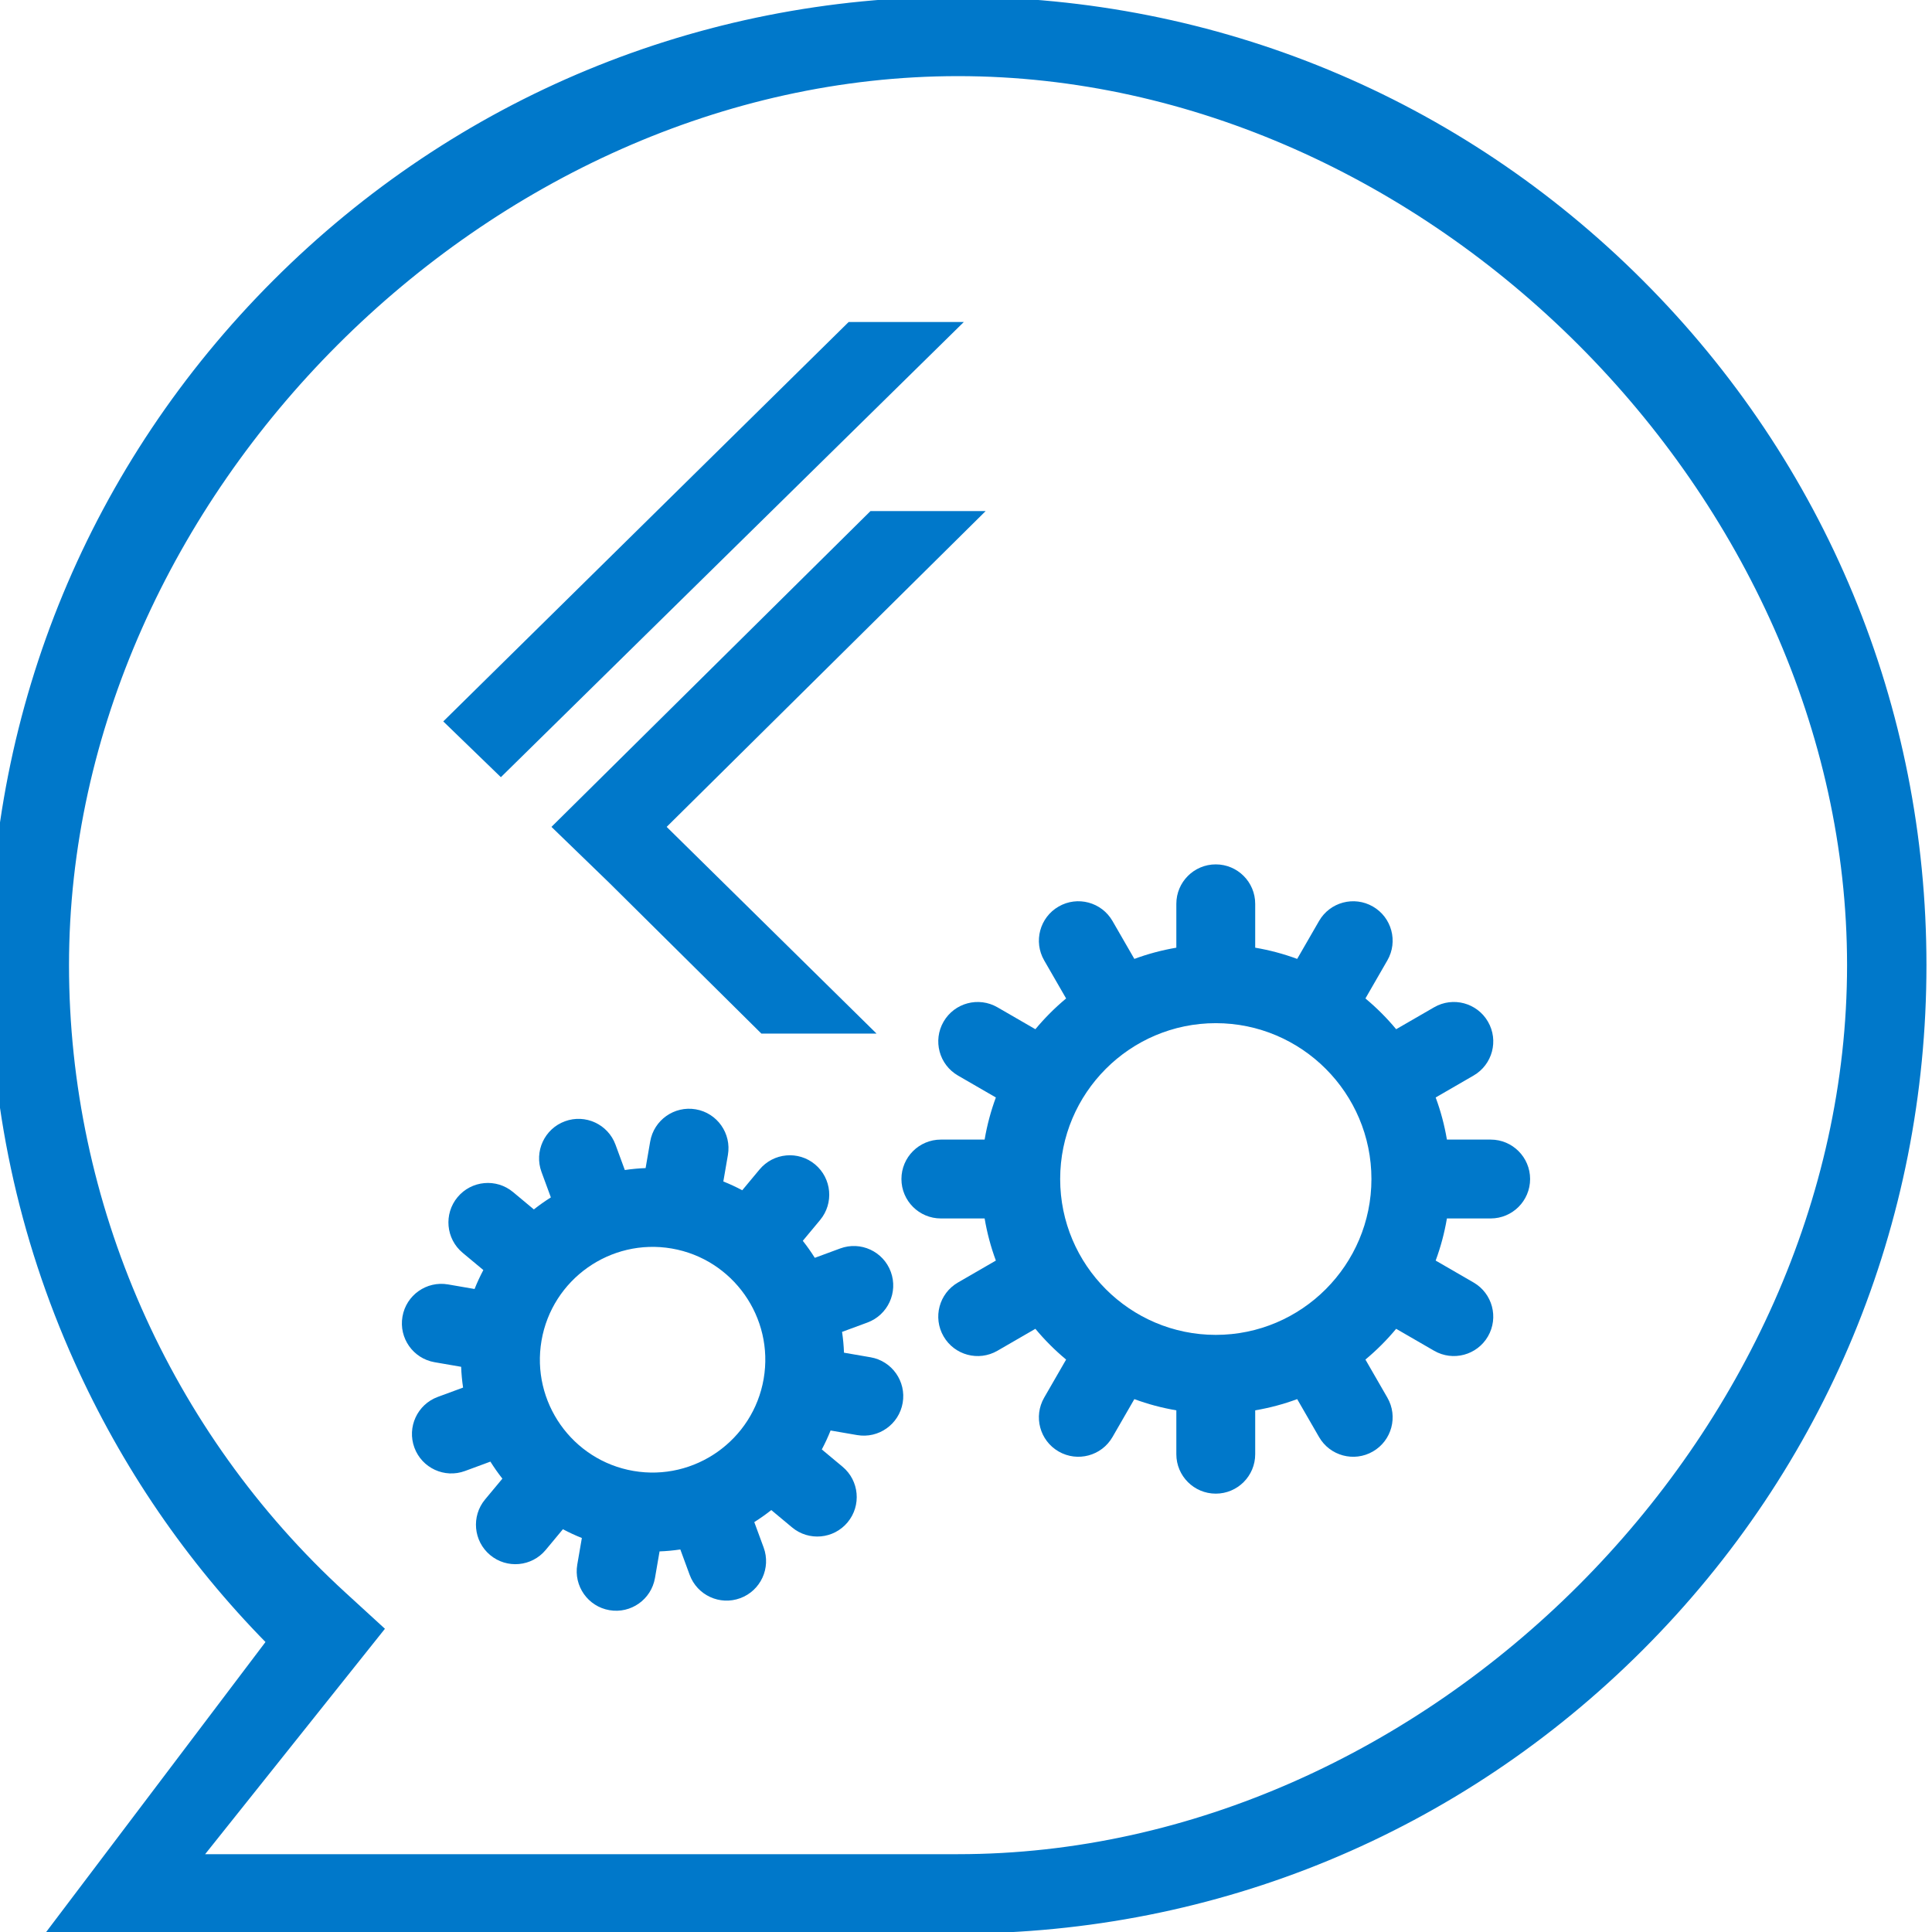
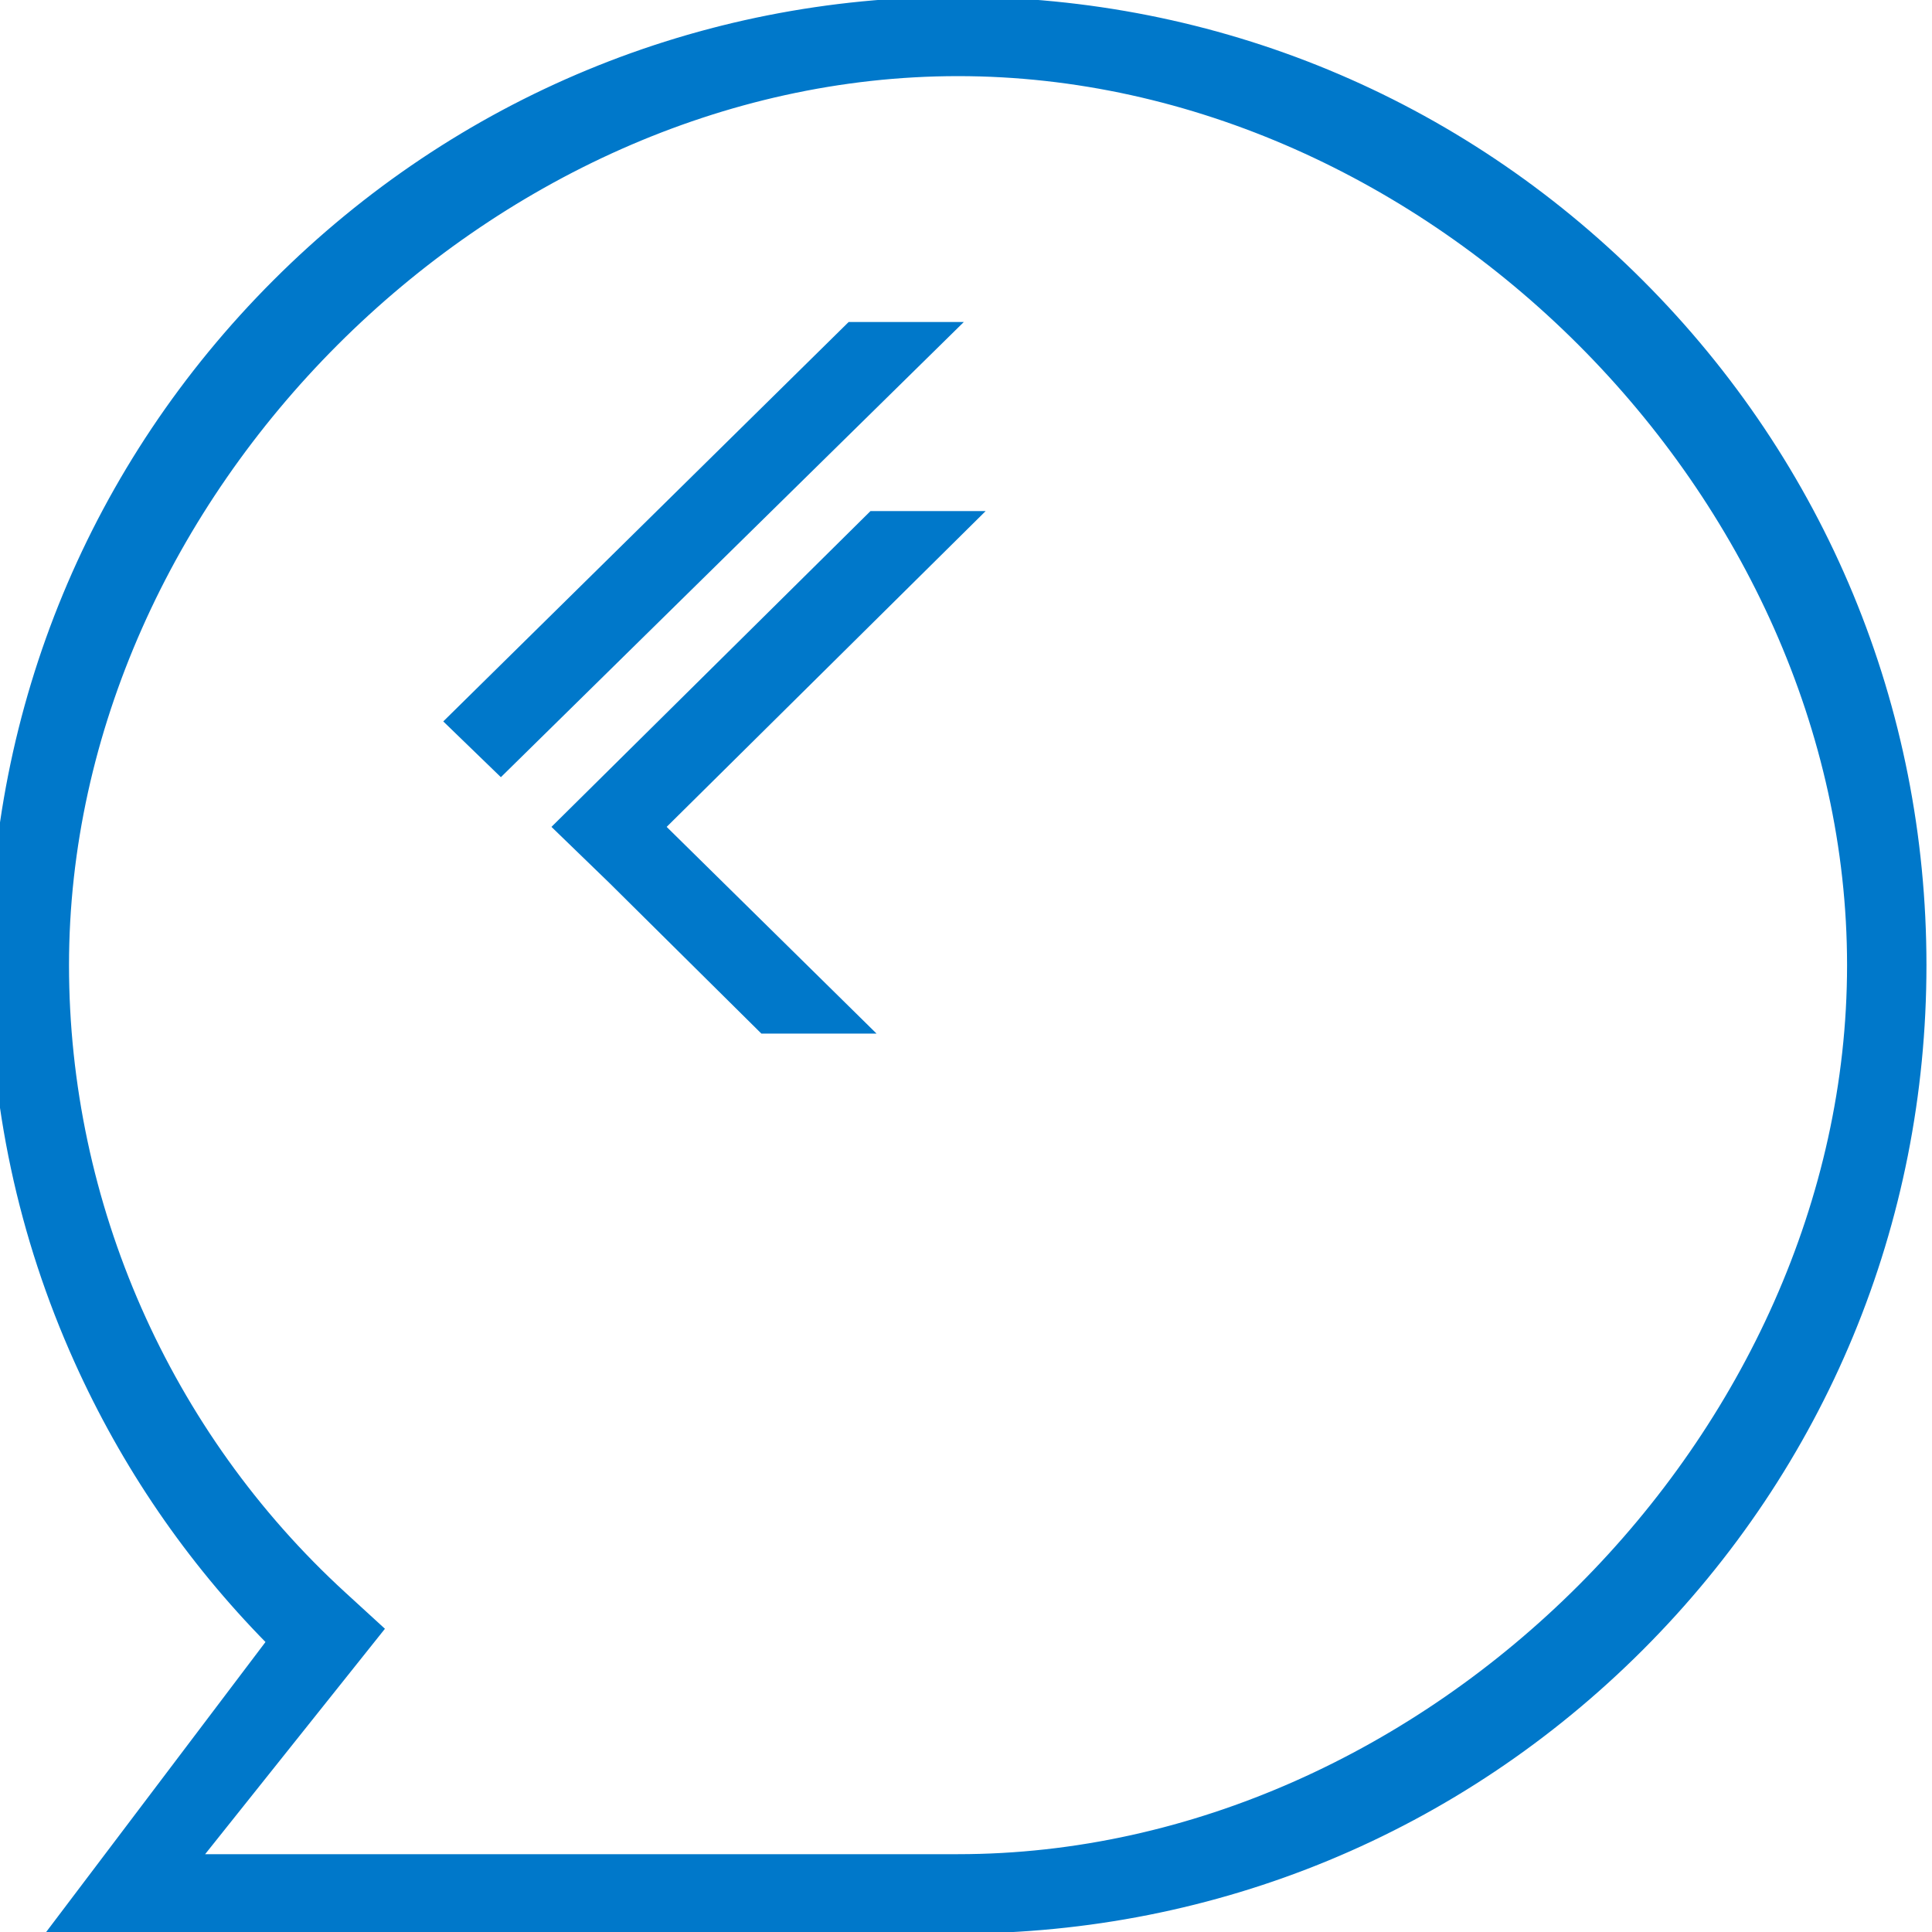
<svg xmlns="http://www.w3.org/2000/svg" version="1.1" id="Layer_1" x="0px" y="0px" viewBox="0 0 100 100" enable-background="new 0 0 100 100" xml:space="preserve" fill="#0078ca">
  <g>
    <path fill="#0078ca" stroke="#0078ca" stroke-width="0.25" stroke-miterlimit="10" d="M84.943,14.601   c-9.444-9.444-22-14.645-35.355-14.645S23.676,5.157,14.233,14.601s-14.645,22-14.645,35.355c0,7.137,1.473,14.031,4.38,20.49   c2.441,5.426,5.778,10.304,9.938,14.534L2.58,99.956h47.008c13.356,0,25.912-5.201,35.355-14.645   c9.444-9.444,14.645-22,14.645-35.355S94.387,24.044,84.943,14.601L84.943,14.601z M49.588,96.097h-39.23l9.396-11.779   l-1.967-1.801c-9.113-8.346-14.34-20.214-14.34-32.561c0-24.339,21.801-46.141,46.141-46.141s46.141,21.801,46.141,46.141   S73.927,96.097,49.588,96.097L49.588,96.097z" />
  </g>
  <g>
    <g transform="matrix(.039 0 0 .039 -.561 8.162)">
      <path fill="#0078ca" d="M1322.509,469.01L899.161,888.138l278.555,274.334h-152.85L822.711,962.149l-76.449-74.01l423.397-419.128    h152.85V469.01z M1140.701,218.068L602.679,748.165l76.449,74.01l614.423-604.106    C1293.551,218.068,1140.701,218.068,1140.701,218.068z" />
    </g>
-     <path fill="#0078ca" d="M46.108,65.83c-0.389-1.059-1.563-1.601-2.62-1.21l-1.314,0.485c-0.191-0.305-0.399-0.599-0.621-0.881   l0.896-1.077c0.721-0.867,0.604-2.156-0.262-2.878s-2.153-0.603-2.874,0.264l-0.894,1.074c-0.316-0.168-0.642-0.32-0.979-0.454   l0.237-1.375c0.191-1.112-0.554-2.169-1.664-2.36c-1.111-0.191-2.167,0.555-2.359,1.667l-0.237,1.375   c-0.363,0.013-0.721,0.048-1.076,0.1l-0.482-1.311c-0.389-1.059-1.563-1.601-2.62-1.211c-1.058,0.39-1.6,1.565-1.21,2.624   l0.484,1.315c-0.304,0.191-0.598,0.399-0.88,0.622l-1.076-0.897c-0.865-0.722-2.153-0.604-2.874,0.263   c-0.721,0.867-0.604,2.156,0.262,2.878l1.073,0.894c-0.168,0.317-0.32,0.643-0.454,0.981l-1.374-0.237   c-1.111-0.191-2.167,0.555-2.358,1.667l0,0l0,0c-0.192,1.112,0.553,2.169,1.664,2.36l1.373,0.237   c0.013,0.363,0.048,0.722,0.1,1.076l-1.31,0.483c-1.058,0.39-1.6,1.565-1.21,2.624c0.389,1.059,1.563,1.601,2.62,1.21l1.314-0.485   c0.191,0.304,0.398,0.599,0.621,0.881l-0.896,1.077c-0.721,0.867-0.604,2.156,0.262,2.878s2.153,0.604,2.874-0.263l0.893-1.074   c0.316,0.168,0.642,0.32,0.98,0.454l-0.237,1.376c-0.191,1.112,0.553,2.169,1.664,2.36c1.111,0.192,2.167-0.555,2.358-1.667   l0.237-1.375c0.363-0.013,0.721-0.048,1.075-0.1l0.482,1.311c0.389,1.059,1.563,1.601,2.62,1.21c1.058-0.39,1.6-1.565,1.21-2.623   l-0.484-1.315c0.304-0.191,0.598-0.399,0.88-0.622l1.076,0.897c0.865,0.722,2.153,0.604,2.874-0.263s0.604-2.156-0.262-2.878   l-1.073-0.894c0.168-0.317,0.32-0.643,0.454-0.981l1.373,0.237c1.111,0.191,2.167-0.555,2.359-1.667l0,0l0,0   c0.192-1.112-0.554-2.169-1.664-2.36l-1.374-0.237c-0.013-0.363-0.047-0.722-0.1-1.077l1.31-0.483   C45.955,68.064,46.497,66.889,46.108,65.83z M39.527,71.37L39.527,71.37c-0.547,3.174-3.571,5.311-6.741,4.765   c-3.17-0.546-5.304-3.573-4.757-6.747l0,0l0,0c0.547-3.174,3.571-5.311,6.741-4.765C37.94,65.17,40.074,68.196,39.527,71.37   L39.527,71.37z" />
-     <path fill="#0078ca" d="M77.157,58.985h-2.265c-0.128-0.752-0.322-1.481-0.582-2.18l1.962-1.135   c0.976-0.564,1.31-1.812,0.745-2.788c-0.564-0.976-1.812-1.31-2.788-0.745l-1.964,1.135c-0.48-0.578-1.013-1.111-1.591-1.592   l1.136-1.971c0.563-0.977,0.228-2.224-0.749-2.787s-2.224-0.228-2.787,0.748l-1.132,1.963c-0.696-0.259-1.423-0.453-2.173-0.581   v-2.271c0-1.127-0.914-2.041-2.041-2.041c-1.127,0-2.041,0.914-2.041,2.041v2.271c-0.749,0.128-1.476,0.322-2.173,0.581   l-1.132-1.963c-0.563-0.976-1.811-1.312-2.787-0.748c-0.977,0.563-1.312,1.811-0.749,2.787l1.136,1.971   c-0.578,0.481-1.11,1.014-1.591,1.592l-1.964-1.135c-0.977-0.564-2.224-0.23-2.788,0.745c-0.564,0.976-0.23,2.224,0.745,2.788   l1.962,1.135c-0.259,0.699-0.454,1.428-0.582,2.18h-2.265c-1.127,0-2.041,0.914-2.041,2.041l0,0l0,0   c0,1.127,0.914,2.041,2.041,2.041h2.265c0.128,0.752,0.322,1.481,0.582,2.18l-1.962,1.135c-0.976,0.564-1.31,1.812-0.745,2.788   c0.564,0.976,1.812,1.31,2.788,0.745l1.964-1.136c0.48,0.578,1.013,1.111,1.591,1.592l-1.136,1.971   c-0.563,0.977-0.228,2.224,0.749,2.787c0.977,0.563,2.224,0.228,2.787-0.748l1.132-1.963c0.696,0.259,1.423,0.453,2.173,0.581   v2.271c0,1.127,0.914,2.041,2.041,2.041c1.127,0,2.041-0.914,2.041-2.041v-2.271c0.749-0.128,1.476-0.322,2.173-0.581l1.132,1.963   c0.563,0.976,1.811,1.312,2.787,0.748c0.977-0.563,1.312-1.811,0.749-2.787l-1.136-1.971c0.578-0.481,1.11-1.014,1.591-1.592   l1.964,1.136c0.977,0.564,2.224,0.23,2.788-0.745c0.564-0.976,0.23-2.224-0.745-2.788l-1.962-1.135   c0.259-0.699,0.454-1.428,0.582-2.18h2.265c1.127,0,2.041-0.914,2.041-2.041l0,0l0,0C79.198,59.899,78.284,58.985,77.157,58.985z    M70.985,61.026L70.985,61.026c0,4.448-3.614,8.067-8.055,8.067c-4.442,0-8.056-3.619-8.056-8.067l0,0l0,0   c0-4.448,3.614-8.067,8.056-8.067C67.371,52.959,70.985,56.578,70.985,61.026L70.985,61.026z" />
  </g>
</svg>